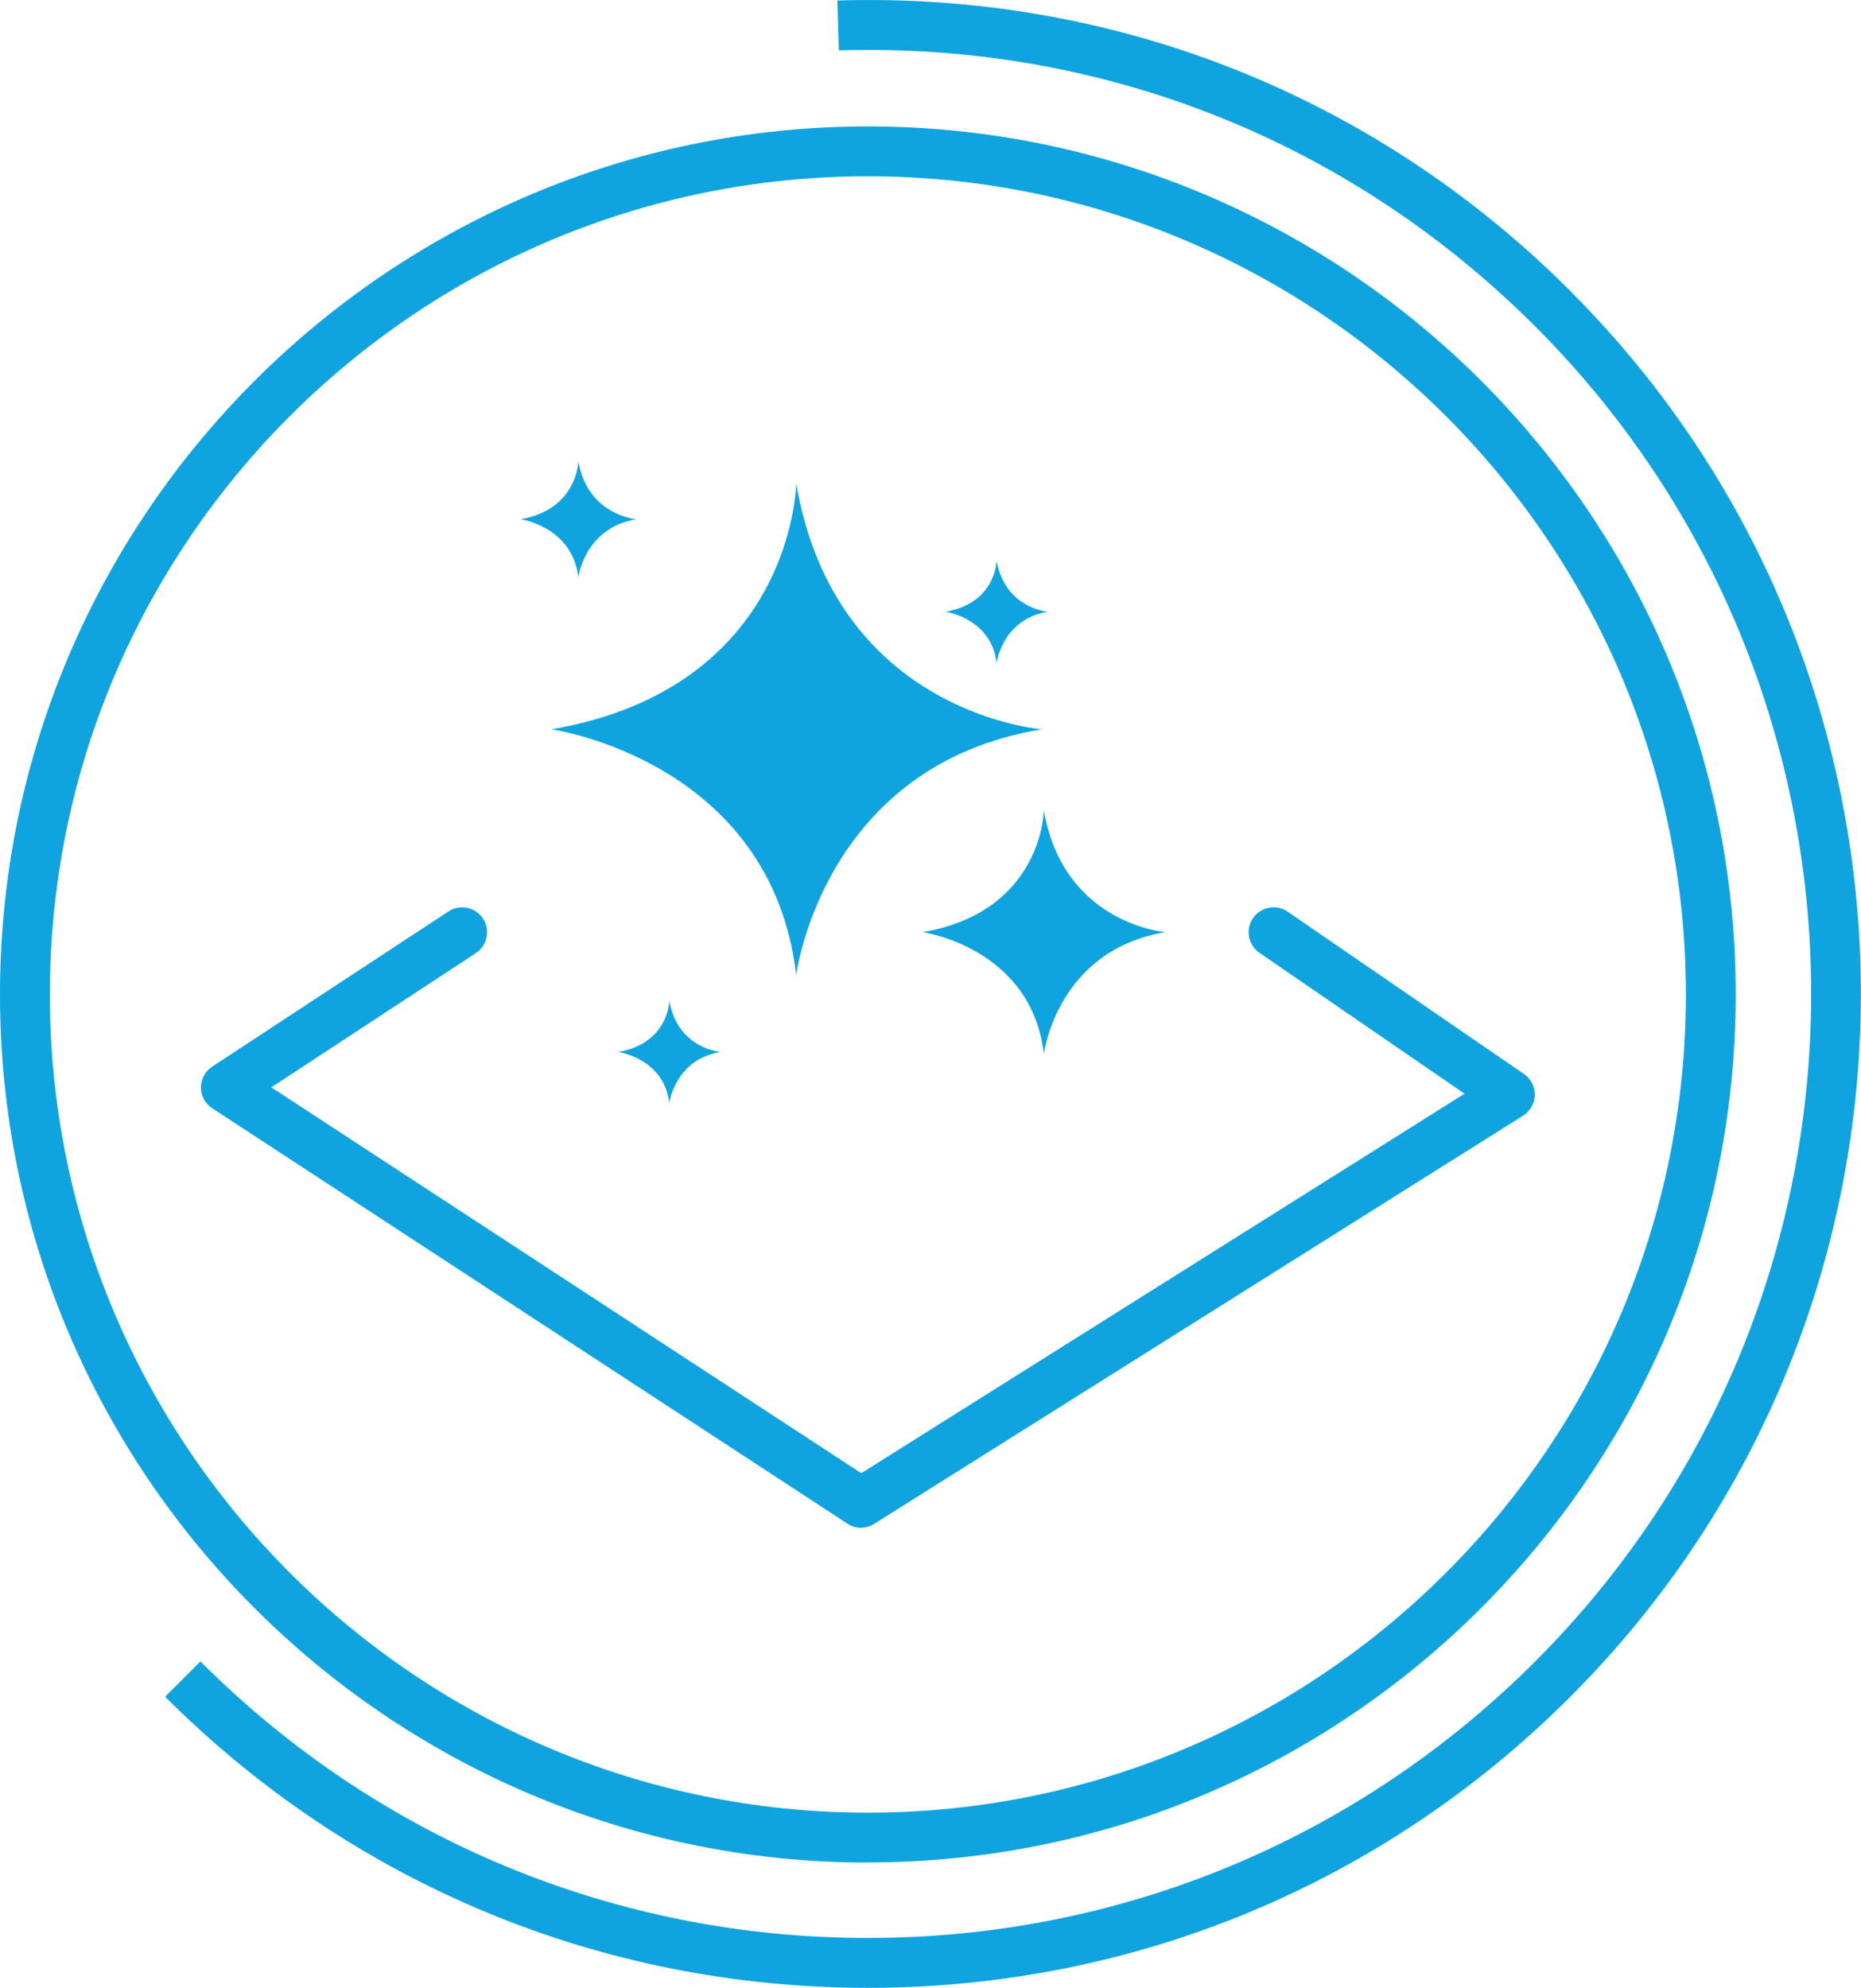
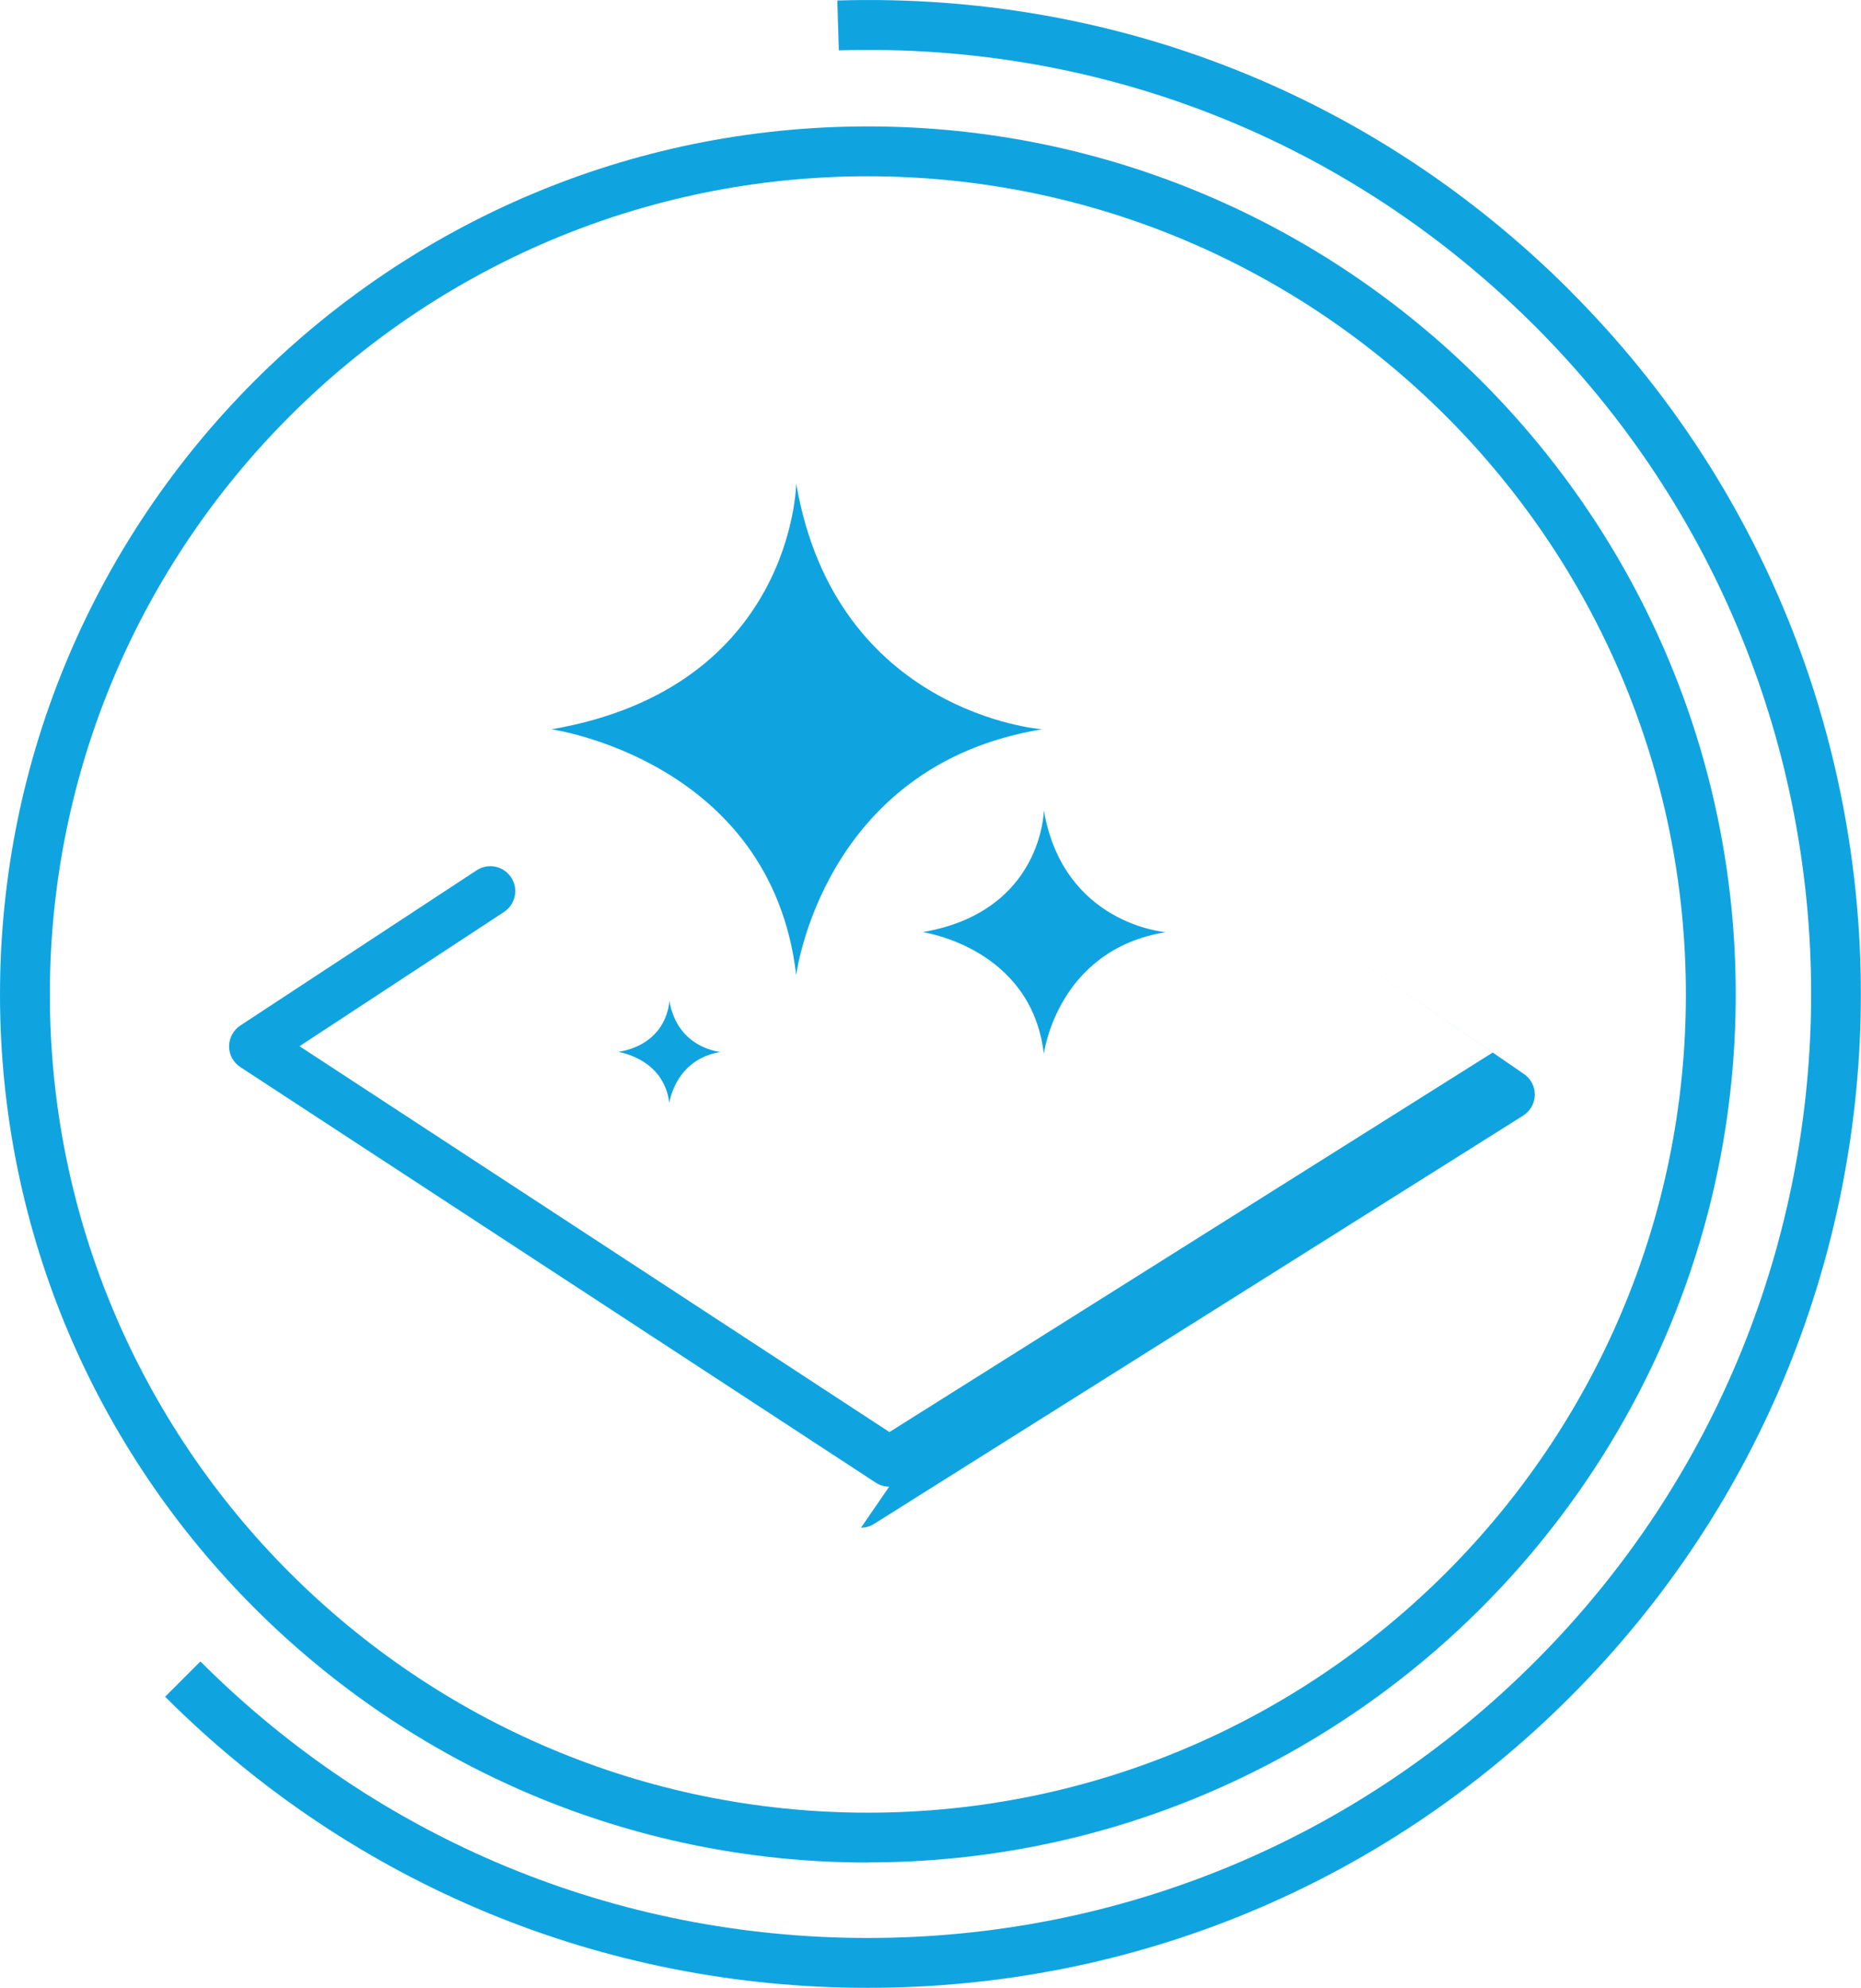
<svg xmlns="http://www.w3.org/2000/svg" id="Layer_2" data-name="Layer 2" viewBox="0 0 149.31 159.45">
  <defs>
    <style>
      .cls-1 {
        fill: #0fa4e0;
      }
    </style>
  </defs>
  <g id="Layer_1-2" data-name="Layer 1">
    <g>
      <path class="cls-1" d="m126,23.35C110.29,7.64,89.39-.64,67.18.04l.12,4c21.08-.64,40.94,7.22,55.87,22.14,29.52,29.53,29.52,77.56,0,107.09-14.3,14.3-33.32,22.18-53.55,22.18-20.23,0-39.24-7.88-53.54-22.18l-2.83,2.83c15.06,15.06,35.08,23.35,56.37,23.35h0c21.29,0,41.32-8.29,56.37-23.35,31.08-31.08,31.08-81.66,0-112.75Z" />
      <path class="cls-1" d="m69.63,149.39c38.39,0,69.63-31.23,69.63-69.63S108.02,10.14,69.63,10.14,0,41.37,0,79.77s31.23,69.63,69.63,69.63Zm0-135.25c36.19,0,65.63,29.44,65.63,65.63s-29.44,65.63-65.63,65.63S4,115.95,4,79.77,33.44,14.14,69.63,14.14Z" />
-       <path class="cls-1" d="m69.08,122.54c.37,0,.74-.1,1.06-.31l52.06-32.74c.57-.36.92-.98.94-1.65.01-.67-.31-1.31-.87-1.69l-18.96-13.02c-.91-.63-2.16-.39-2.78.52-.63.91-.39,2.16.52,2.78l16.45,11.3-48.4,30.44-47.33-30.95,16.41-10.77c.92-.61,1.18-1.85.57-2.77-.61-.92-1.85-1.18-2.77-.57l-18.96,12.45c-.56.37-.9,1-.9,1.67s.34,1.3.91,1.67l50.96,33.32c.33.22.71.33,1.09.33Z" />
+       <path class="cls-1" d="m69.08,122.54c.37,0,.74-.1,1.06-.31l52.06-32.74c.57-.36.92-.98.94-1.65.01-.67-.31-1.31-.87-1.69l-18.96-13.02l16.45,11.3-48.4,30.44-47.33-30.95,16.41-10.77c.92-.61,1.18-1.85.57-2.77-.61-.92-1.85-1.18-2.77-.57l-18.96,12.45c-.56.37-.9,1-.9,1.67s.34,1.3.91,1.67l50.96,33.32c.33.22.71.33,1.09.33Z" />
      <path class="cls-1" d="m63.88,78.22s2.11-16.85,19.72-19.72c0,0-16.56-1.24-19.72-19.72,0,0-.19,16.37-19.63,19.72,0,0,17.62,2.49,19.63,19.72Z" />
-       <path class="cls-1" d="m46.4,46.31s.5-3.98,4.66-4.66c0,0-3.91-.29-4.66-4.66,0,0-.05,3.87-4.63,4.66,0,0,4.16.59,4.63,4.66Z" />
-       <path class="cls-1" d="m79.96,53.18s.44-3.51,4.11-4.11c0,0-3.45-.26-4.11-4.11,0,0-.04,3.41-4.09,4.11,0,0,3.67.52,4.09,4.11Z" />
      <path class="cls-1" d="m53.7,80.27s-.04,3.41-4.09,4.11c0,0,3.67.52,4.09,4.11,0,0,.44-3.51,4.11-4.11,0,0-3.45-.26-4.11-4.11Z" />
      <path class="cls-1" d="m74.03,74.77s8.72,1.23,9.72,9.77c0,0,1.04-8.34,9.77-9.77,0,0-8.2-.62-9.77-9.77,0,0-.09,8.11-9.72,9.77Z" />
    </g>
  </g>
</svg>